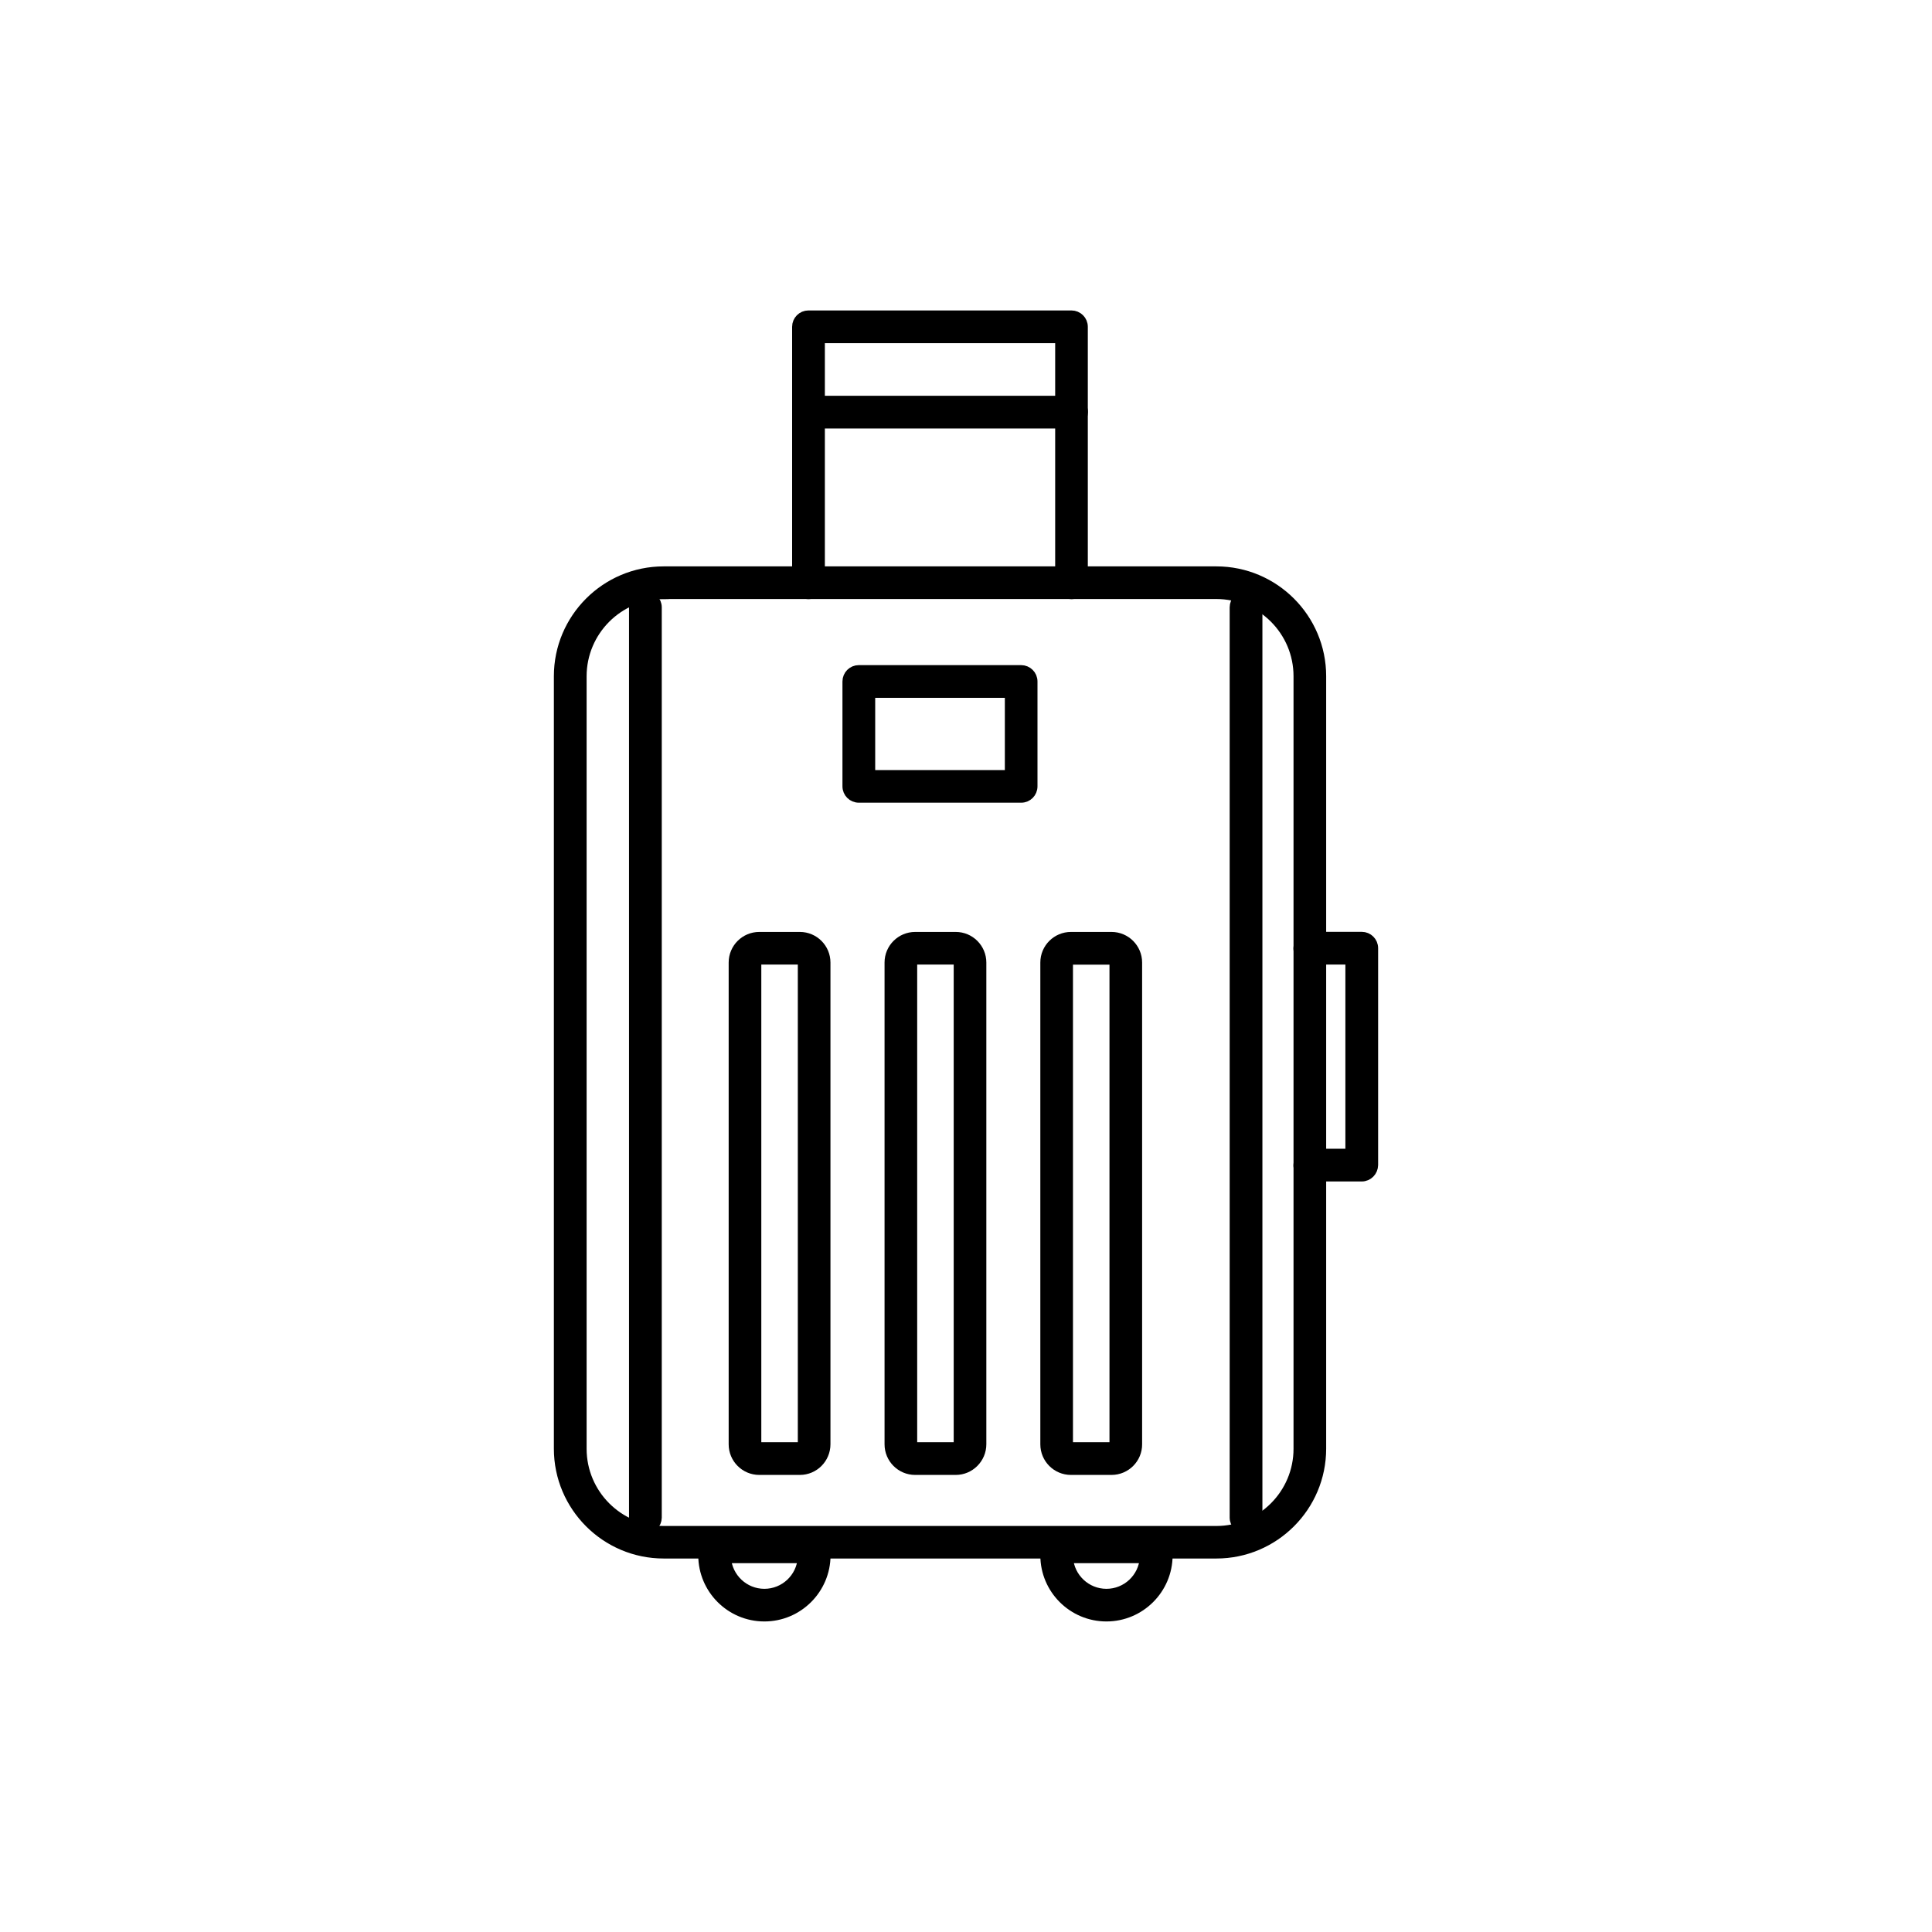
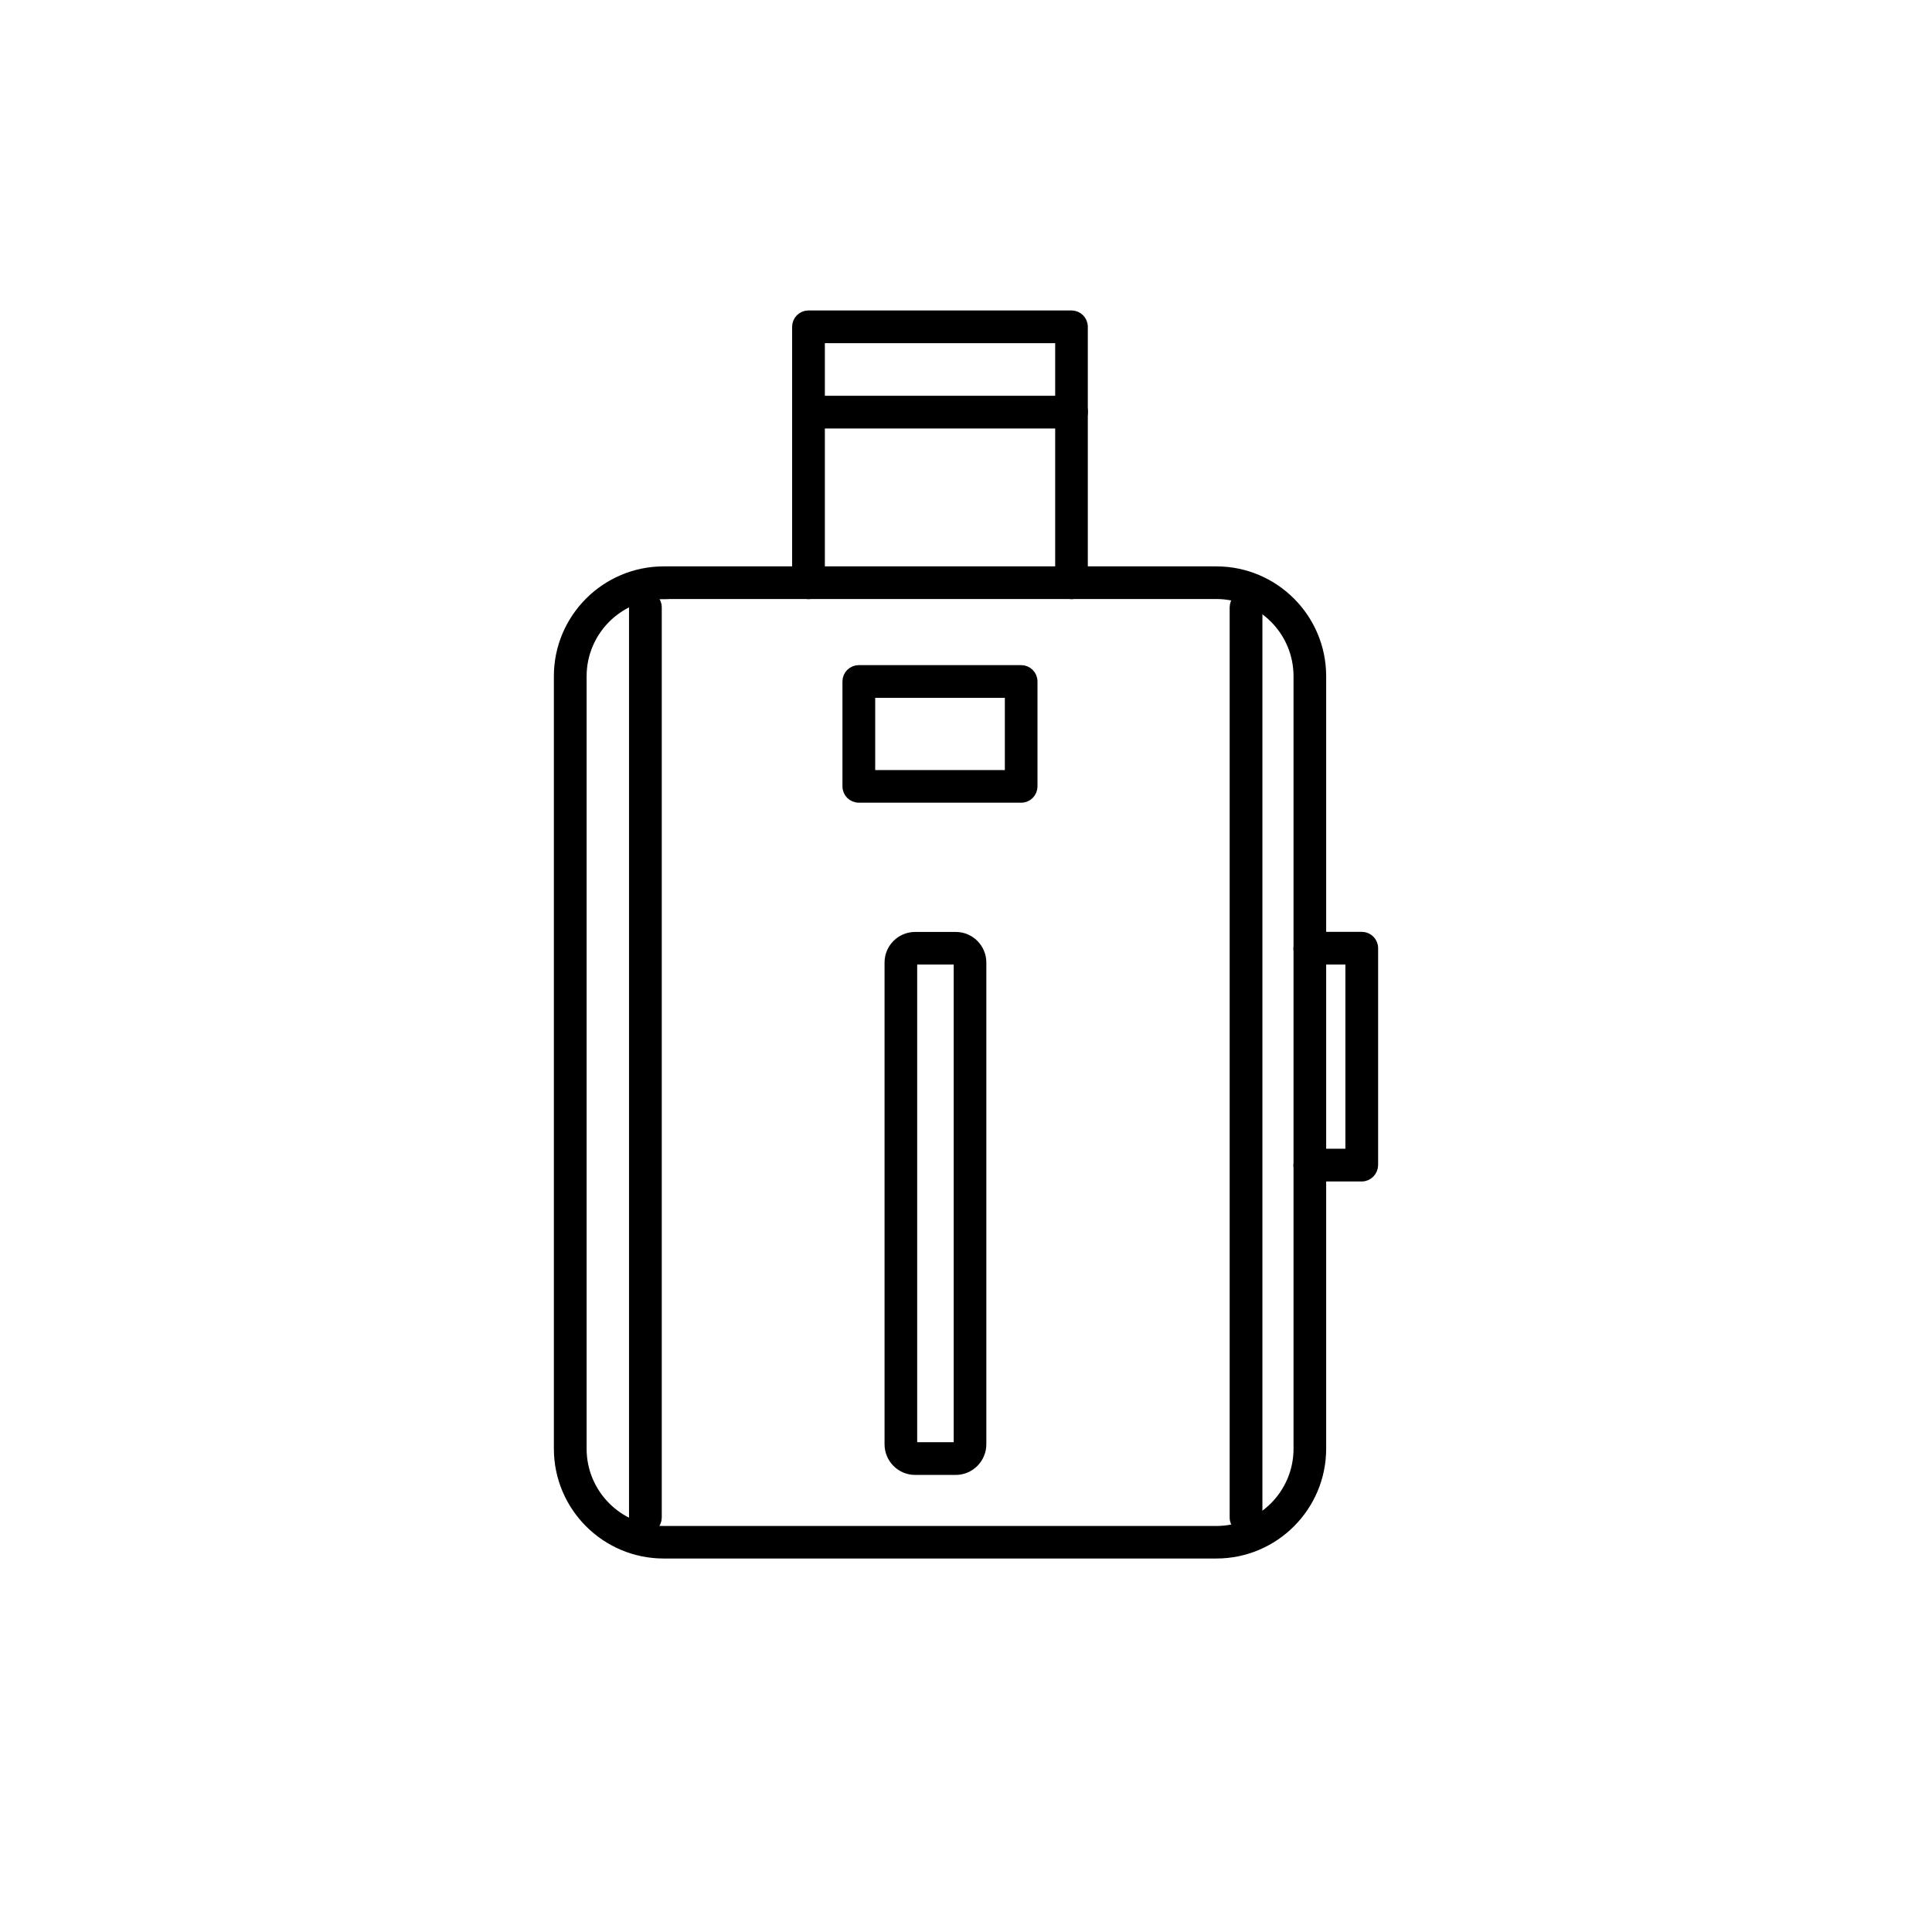
<svg xmlns="http://www.w3.org/2000/svg" version="1.1" id="Capa_1" x="0px" y="0px" viewBox="0 0 190 190" style="enable-background:new 0 0 190 190;" xml:space="preserve">
  <style type="text/css"> .st0{fill:#FFFFFF;} .st1{filter:url(#Adobe_OpacityMaskFilter);} .st2{filter:url(#Adobe_OpacityMaskFilter_1_);} .st3{filter:url(#Adobe_OpacityMaskFilter_2_);} .st4{filter:url(#Adobe_OpacityMaskFilter_3_);} .st5{filter:url(#Adobe_OpacityMaskFilter_4_);} .st6{fill:#9A65A4;} .st7{fill:#39A735;} .st8{fill-rule:evenodd;clip-rule:evenodd;fill:#39A735;} .st9{fill-rule:evenodd;clip-rule:evenodd;fill:#FFFFFF;} .st10{fill:#4CE146;} .st11{fill:none;stroke:#383838;stroke-width:0.5;stroke-miterlimit:10;} .st12{fill:#383838;} .st13{fill:none;stroke:#000000;stroke-width:4;stroke-miterlimit:10;} .st14{filter:url(#Adobe_OpacityMaskFilter_5_);} .st15{fill:none;stroke:#000000;stroke-width:0.5;stroke-miterlimit:10;} .st16{fill:#9B66A5;} .st17{fill:none;stroke:#9B66A5;stroke-width:5.768;stroke-miterlimit:10;} .st18{fill:#DBD6D4;} .st19{clip-path:url(#SVGID_8_);fill:none;stroke:#F7E729;stroke-width:1.923;stroke-miterlimit:10;} .st20{clip-path:url(#SVGID_10_);fill:none;stroke:#F7E729;stroke-width:1.923;stroke-miterlimit:10;} .st21{clip-path:url(#SVGID_12_);fill:none;stroke:#F7E729;stroke-width:1.923;stroke-miterlimit:10;} .st22{clip-path:url(#SVGID_14_);fill:none;stroke:#F7E729;stroke-width:1.923;stroke-miterlimit:10;} .st23{clip-path:url(#SVGID_16_);fill:none;stroke:#F7E729;stroke-width:1.923;stroke-miterlimit:10;} .st24{clip-path:url(#SVGID_18_);fill:none;stroke:#F7E729;stroke-width:1.923;stroke-miterlimit:10;} .st25{clip-path:url(#SVGID_20_);fill:none;stroke:#76BC81;stroke-width:1.923;stroke-miterlimit:10;} .st26{clip-path:url(#SVGID_22_);fill:none;stroke:#76BC81;stroke-width:1.923;stroke-miterlimit:10;} .st27{clip-path:url(#SVGID_24_);fill:none;stroke:#76BC81;stroke-width:1.923;stroke-miterlimit:10;} .st28{clip-path:url(#SVGID_26_);fill:none;stroke:#76BC81;stroke-width:1.923;stroke-miterlimit:10;} .st29{fill-rule:evenodd;clip-rule:evenodd;fill:#225CA6;} .st30{clip-path:url(#SVGID_28_);fill:none;stroke:#F19570;stroke-width:1.923;stroke-miterlimit:10;} .st31{clip-path:url(#SVGID_30_);fill:none;stroke:#F7E729;stroke-width:1.923;stroke-miterlimit:10;} .st32{clip-path:url(#SVGID_32_);fill:none;stroke:#F7E729;stroke-width:1.923;stroke-miterlimit:10;} .st33{fill:#E01015;} .st34{fill:#1B4D93;} .st35{fill:#5BC3F0;} .st36{fill:#EC7412;} .st37{fill:#FFCF07;} .st38{fill:#E5237B;} .st39{fill:#65B12E;} .st40{clip-path:url(#SVGID_34_);fill:none;stroke:#F7E729;stroke-width:1.923;stroke-miterlimit:10;} .st41{clip-path:url(#SVGID_36_);fill:none;stroke:#F7E729;stroke-width:1.923;stroke-miterlimit:10;} .st42{fill:#E1513B;} .st43{stroke:#000000;stroke-miterlimit:10;} .st44{filter:url(#Adobe_OpacityMaskFilter_6_);} .st45{fill:#C0C0C0;} .st46{fill:#FFFFFF;stroke:#FFFFFF;stroke-miterlimit:10;} .st47{fill:#FFFFFF;stroke:#FFFFFF;stroke-width:1.2;stroke-miterlimit:10;} .st48{fill:#FFFFFF;stroke:#FFFFFF;stroke-width:2;stroke-miterlimit:10;} .st49{fill:none;stroke:#FFFFFF;stroke-width:2;stroke-miterlimit:10;} .st50{fill:#FFFFFF;stroke:#FFFFFF;stroke-width:0.5;stroke-miterlimit:10;} .st51{fill:url(#SVGID_38_);} .st52{fill:url(#SVGID_39_);} .st53{fill:url(#SVGID_40_);} .st54{fill:url(#SVGID_41_);} .st55{fill:url(#SVGID_42_);} .st56{filter:url(#Adobe_OpacityMaskFilter_7_);} .st57{fill:#F5F5F5;} .st58{fill:url(#SVGID_44_);} .st59{fill:url(#SVGID_45_);} .st60{fill:url(#SVGID_46_);} .st61{fill:url(#SVGID_47_);} .st62{fill:url(#SVGID_48_);} .st63{fill:url(#SVGID_49_);} .st64{fill:url(#SVGID_50_);} .st65{fill:url(#SVGID_51_);} .st66{fill:url(#SVGID_52_);} .st67{fill:url(#SVGID_53_);} .st68{fill:url(#SVGID_54_);} .st69{fill:#FFFFFF;stroke:#444444;stroke-width:1.5;stroke-linecap:round;stroke-linejoin:round;stroke-miterlimit:10;} .st70{filter:url(#Adobe_OpacityMaskFilter_8_);} .st71{filter:url(#Adobe_OpacityMaskFilter_9_);} .st72{fill:#DF0B18;} .st73{fill:#EE96BE;} .st74{fill:#166C4B;} .st75{fill:#4CBFEC;} .st76{fill:#EC7A28;} .st77{fill:#FFCF17;} .st78{fill:#01498B;} .st79{fill:#E3E15C;} .st80{fill:#1E8CC6;} .st81{fill:#65B147;} .st82{fill:#E41E7B;} .st83{fill:#5F3813;} .st84{fill:#F09271;} .st85{fill:#A36329;} .st86{filter:url(#Adobe_OpacityMaskFilter_10_);} .st87{filter:url(#Adobe_OpacityMaskFilter_11_);} .st88{filter:url(#Adobe_OpacityMaskFilter_12_);} .st89{fill:#DEDEDE;} .st90{filter:url(#Adobe_OpacityMaskFilter_13_);} .st91{opacity:0.75;} .st92{fill:#353535;} .st93{fill:url(#SVGID_61_);} .st94{filter:url(#Adobe_OpacityMaskFilter_14_);} .st95{fill:#FB6880;} .st96{fill:#FCFDFF;} .st97{fill:#707070;} .st98{fill:none;stroke:#707070;stroke-width:0.5;stroke-miterlimit:10;} .st99{fill:#D1D1D1;} .st100{fill:#141414;} .st101{fill:none;stroke:#000000;stroke-width:3;stroke-linejoin:round;stroke-miterlimit:10;} .st102{fill:#2D2D2D;} .st103{fill:#ECECEC;} .st104{fill:#E1E1E1;} .st105{fill:#FAFAFA;} .st106{fill:#FF735D;} .st107{fill:#1A2E35;} .st108{fill:#3BA435;} .st109{fill:#4CDF46;} .st110{opacity:0.77;} .st111{fill:#375A64;} .st112{opacity:0.3;} .st113{opacity:0.65;} .st114{fill:none;stroke:#FFFFFF;stroke-width:0.05;stroke-miterlimit:10;} .st115{fill:#FFC19D;} .st116{fill:#CAFFCA;} .st117{fill:#FF9C6A;} .st118{opacity:0.24;} .st119{fill:none;stroke:#000000;stroke-width:7;stroke-linejoin:round;stroke-miterlimit:10;} .st120{stroke:#000000;stroke-width:2;stroke-miterlimit:10;} .st121{stroke:#000000;stroke-width:0.75;stroke-miterlimit:10;} .st122{stroke:#000000;stroke-width:0.5;stroke-miterlimit:10;} .st123{stroke:#444444;stroke-width:1.5;stroke-linecap:round;stroke-linejoin:round;stroke-miterlimit:10;} .st124{stroke:#000000;stroke-width:0.5;stroke-linecap:round;stroke-linejoin:round;stroke-miterlimit:10;} </style>
  <g>
    <g>
      <path class="st43" d="M105.38,41.64H80.07c-0.61,0-1.11-0.49-1.11-1.11c0-0.61,0.49-1.11,1.11-1.11h25.31 c0.61,0,1.11,0.49,1.11,1.11C106.48,41.14,105.99,41.64,105.38,41.64z" />
    </g>
    <g>
      <path class="st43" d="M119.62,152.77H65.27c-5.68,0-10.3-4.62-10.3-10.3V66.5c0-5.68,4.62-10.3,10.3-10.3h54.35 c5.68,0,10.3,4.62,10.3,10.3v75.97C129.92,148.15,125.3,152.77,119.62,152.77z M65.27,58.42c-4.46,0-8.08,3.63-8.08,8.09v75.97 c0,4.46,3.63,8.09,8.08,8.09h54.35c4.46,0,8.09-3.63,8.09-8.09V66.5c0-4.46-3.63-8.09-8.09-8.09H65.27z" />
    </g>
    <g>
      <g>
-         <path class="st43" d="M78.66,144.55h-3.99c-1.39,0-2.51-1.13-2.51-2.51V94.66c0-1.39,1.13-2.51,2.51-2.51h3.99 c1.39,0,2.51,1.13,2.51,2.51v47.37C81.17,143.42,80.05,144.55,78.66,144.55z M74.67,94.36c-0.17,0-0.3,0.14-0.3,0.3v47.37 c0,0.17,0.14,0.3,0.3,0.3h3.99c0.17,0,0.3-0.14,0.3-0.3V94.66c0-0.17-0.14-0.3-0.3-0.3H74.67z" />
-       </g>
+         </g>
      <g>
        <path class="st43" d="M93.99,144.55H90c-1.39,0-2.51-1.13-2.51-2.51V94.66c0-1.39,1.13-2.51,2.51-2.51h3.99 c1.39,0,2.51,1.13,2.51,2.51v47.37C96.5,143.42,95.37,144.55,93.99,144.55z M90,94.36c-0.17,0-0.3,0.14-0.3,0.3v47.37 c0,0.17,0.14,0.3,0.3,0.3h3.99c0.17,0,0.3-0.14,0.3-0.3V94.66c0-0.17-0.14-0.3-0.3-0.3H90z" />
      </g>
      <g>
-         <path class="st43" d="M109.31,144.55h-3.99c-1.39,0-2.51-1.13-2.51-2.51V94.66c0-1.39,1.13-2.51,2.51-2.51h3.99 c1.39,0,2.51,1.13,2.51,2.51v47.37C111.83,143.42,110.7,144.55,109.31,144.55z M105.32,94.36c-0.17,0-0.3,0.14-0.3,0.3v47.37 c0,0.17,0.14,0.3,0.3,0.3h3.99c0.17,0,0.3-0.14,0.3-0.3V94.67c0-0.17-0.14-0.3-0.3-0.3H105.32z" />
-       </g>
+         </g>
    </g>
    <g>
      <path class="st43" d="M100.43,78.44H84.46c-0.61,0-1.11-0.49-1.11-1.11V67.02c0-0.61,0.49-1.11,1.11-1.11h15.96 c0.61,0,1.11,0.49,1.11,1.11v10.31C101.53,77.95,101.04,78.44,100.43,78.44z M85.57,76.23h13.75v-8.1H85.57V76.23z" />
    </g>
    <g>
-       <path class="st43" d="M75.17,158.96c-3.31,0-6-2.69-6-6v-0.83c0-0.61,0.49-1.11,1.11-1.11h9.79c0.61,0,1.11,0.49,1.11,1.11v0.83 C81.17,156.27,78.48,158.96,75.17,158.96z M71.39,153.23c0.14,1.96,1.78,3.52,3.78,3.52s3.64-1.55,3.78-3.52H71.39z" />
-     </g>
+       </g>
    <g>
-       <path class="st43" d="M108.81,158.96c-3.31,0-6-2.69-6-6v-0.83c0-0.61,0.49-1.11,1.11-1.11h9.79c0.61,0,1.11,0.49,1.11,1.11v0.83 C114.81,156.27,112.12,158.96,108.81,158.96z M105.03,153.23c0.14,1.96,1.78,3.52,3.78,3.52c2,0,3.64-1.55,3.78-3.52H105.03z" />
-     </g>
+       </g>
    <g>
      <path class="st43" d="M105.38,58.42c-0.61,0-1.11-0.49-1.11-1.11V33.25H80.62v24.06c0,0.61-0.49,1.11-1.11,1.11 c-0.61,0-1.11-0.49-1.11-1.11V32.14c0-0.61,0.49-1.11,1.11-1.11h25.86c0.61,0,1.11,0.49,1.11,1.11v25.17 C106.48,57.92,105.99,58.42,105.38,58.42z" />
    </g>
    <g>
      <path class="st43" d="M133.92,115.69h-5.11c-0.61,0-1.11-0.49-1.11-1.11c0-0.61,0.49-1.11,1.11-1.11h4V94.36h-4 c-0.61,0-1.11-0.49-1.11-1.11s0.49-1.11,1.11-1.11h5.11c0.61,0,1.11,0.49,1.11,1.11v21.32 C135.02,115.19,134.53,115.69,133.92,115.69z" />
    </g>
    <g>
      <path class="st43" d="M122.54,150.35c-0.61,0-1.11-0.49-1.11-1.11V59.73c0-0.61,0.49-1.11,1.11-1.11c0.61,0,1.11,0.49,1.11,1.11 v89.52C123.64,149.86,123.15,150.35,122.54,150.35z" />
    </g>
    <g>
      <path class="st43" d="M63.47,150.35c-0.61,0-1.11-0.49-1.11-1.11V59.73c0-0.61,0.49-1.11,1.11-1.11s1.11,0.49,1.11,1.11v89.52 C64.57,149.86,64.08,150.35,63.47,150.35z" />
    </g>
  </g>
</svg>